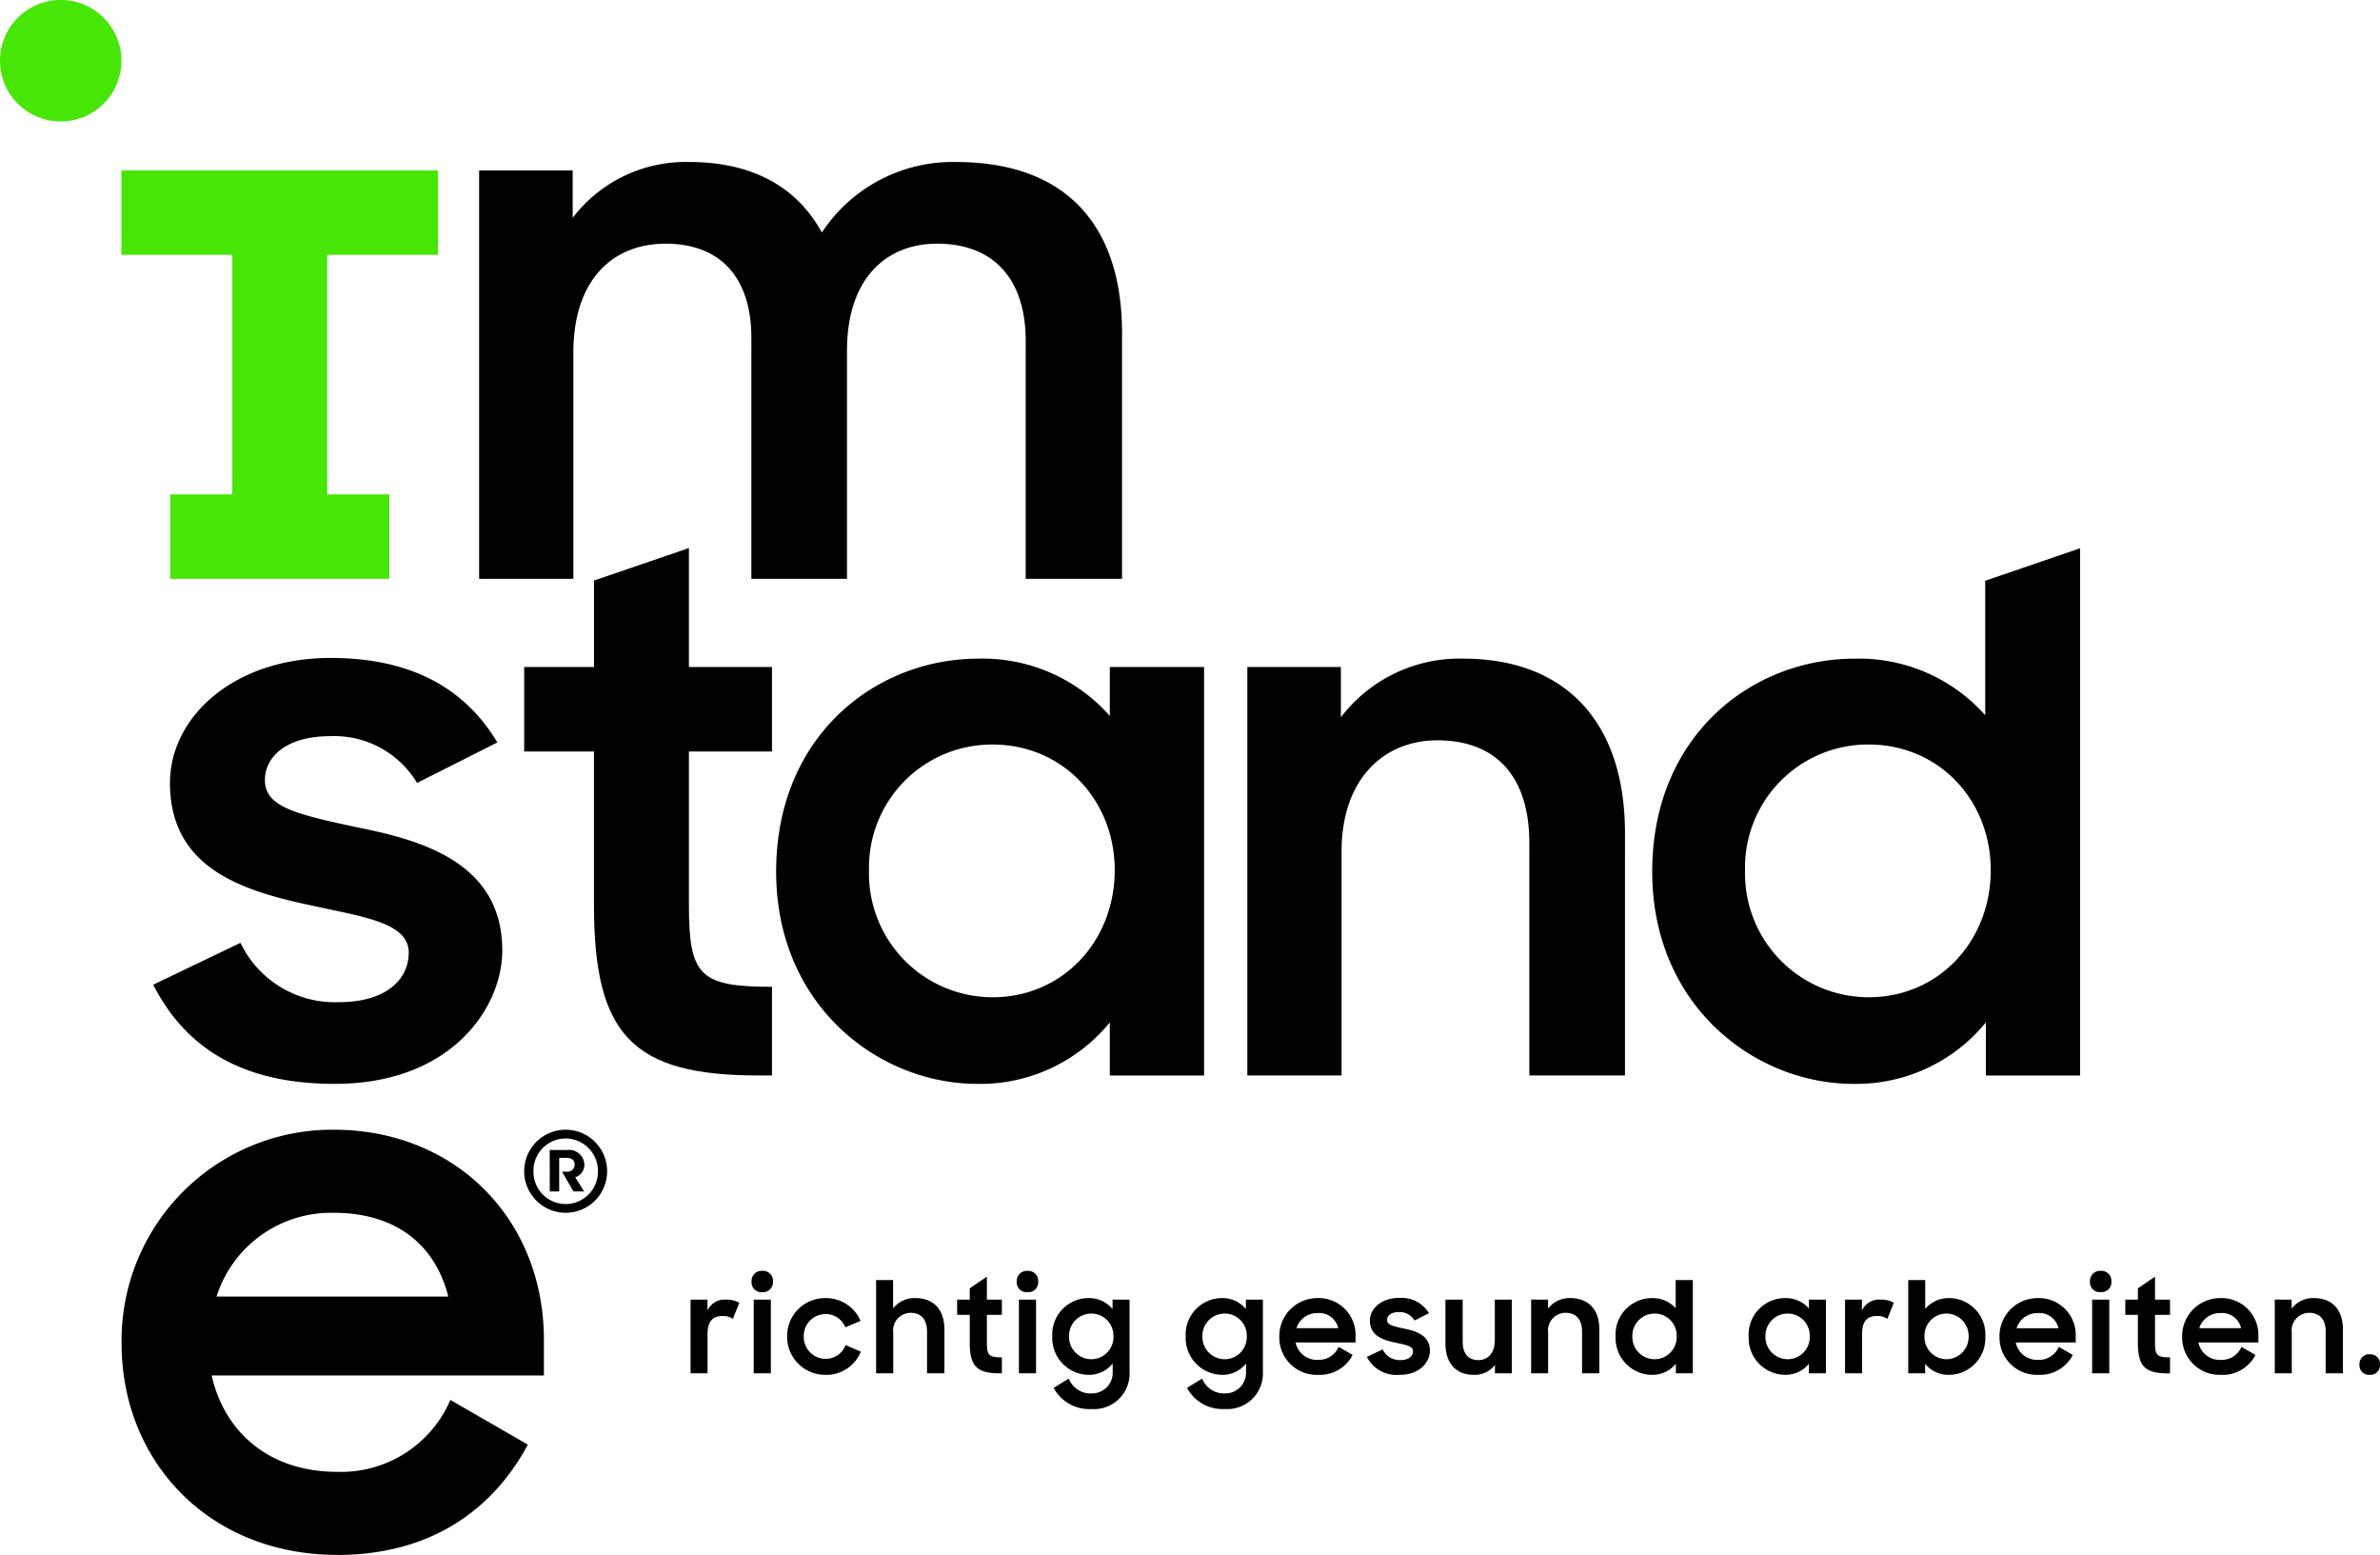
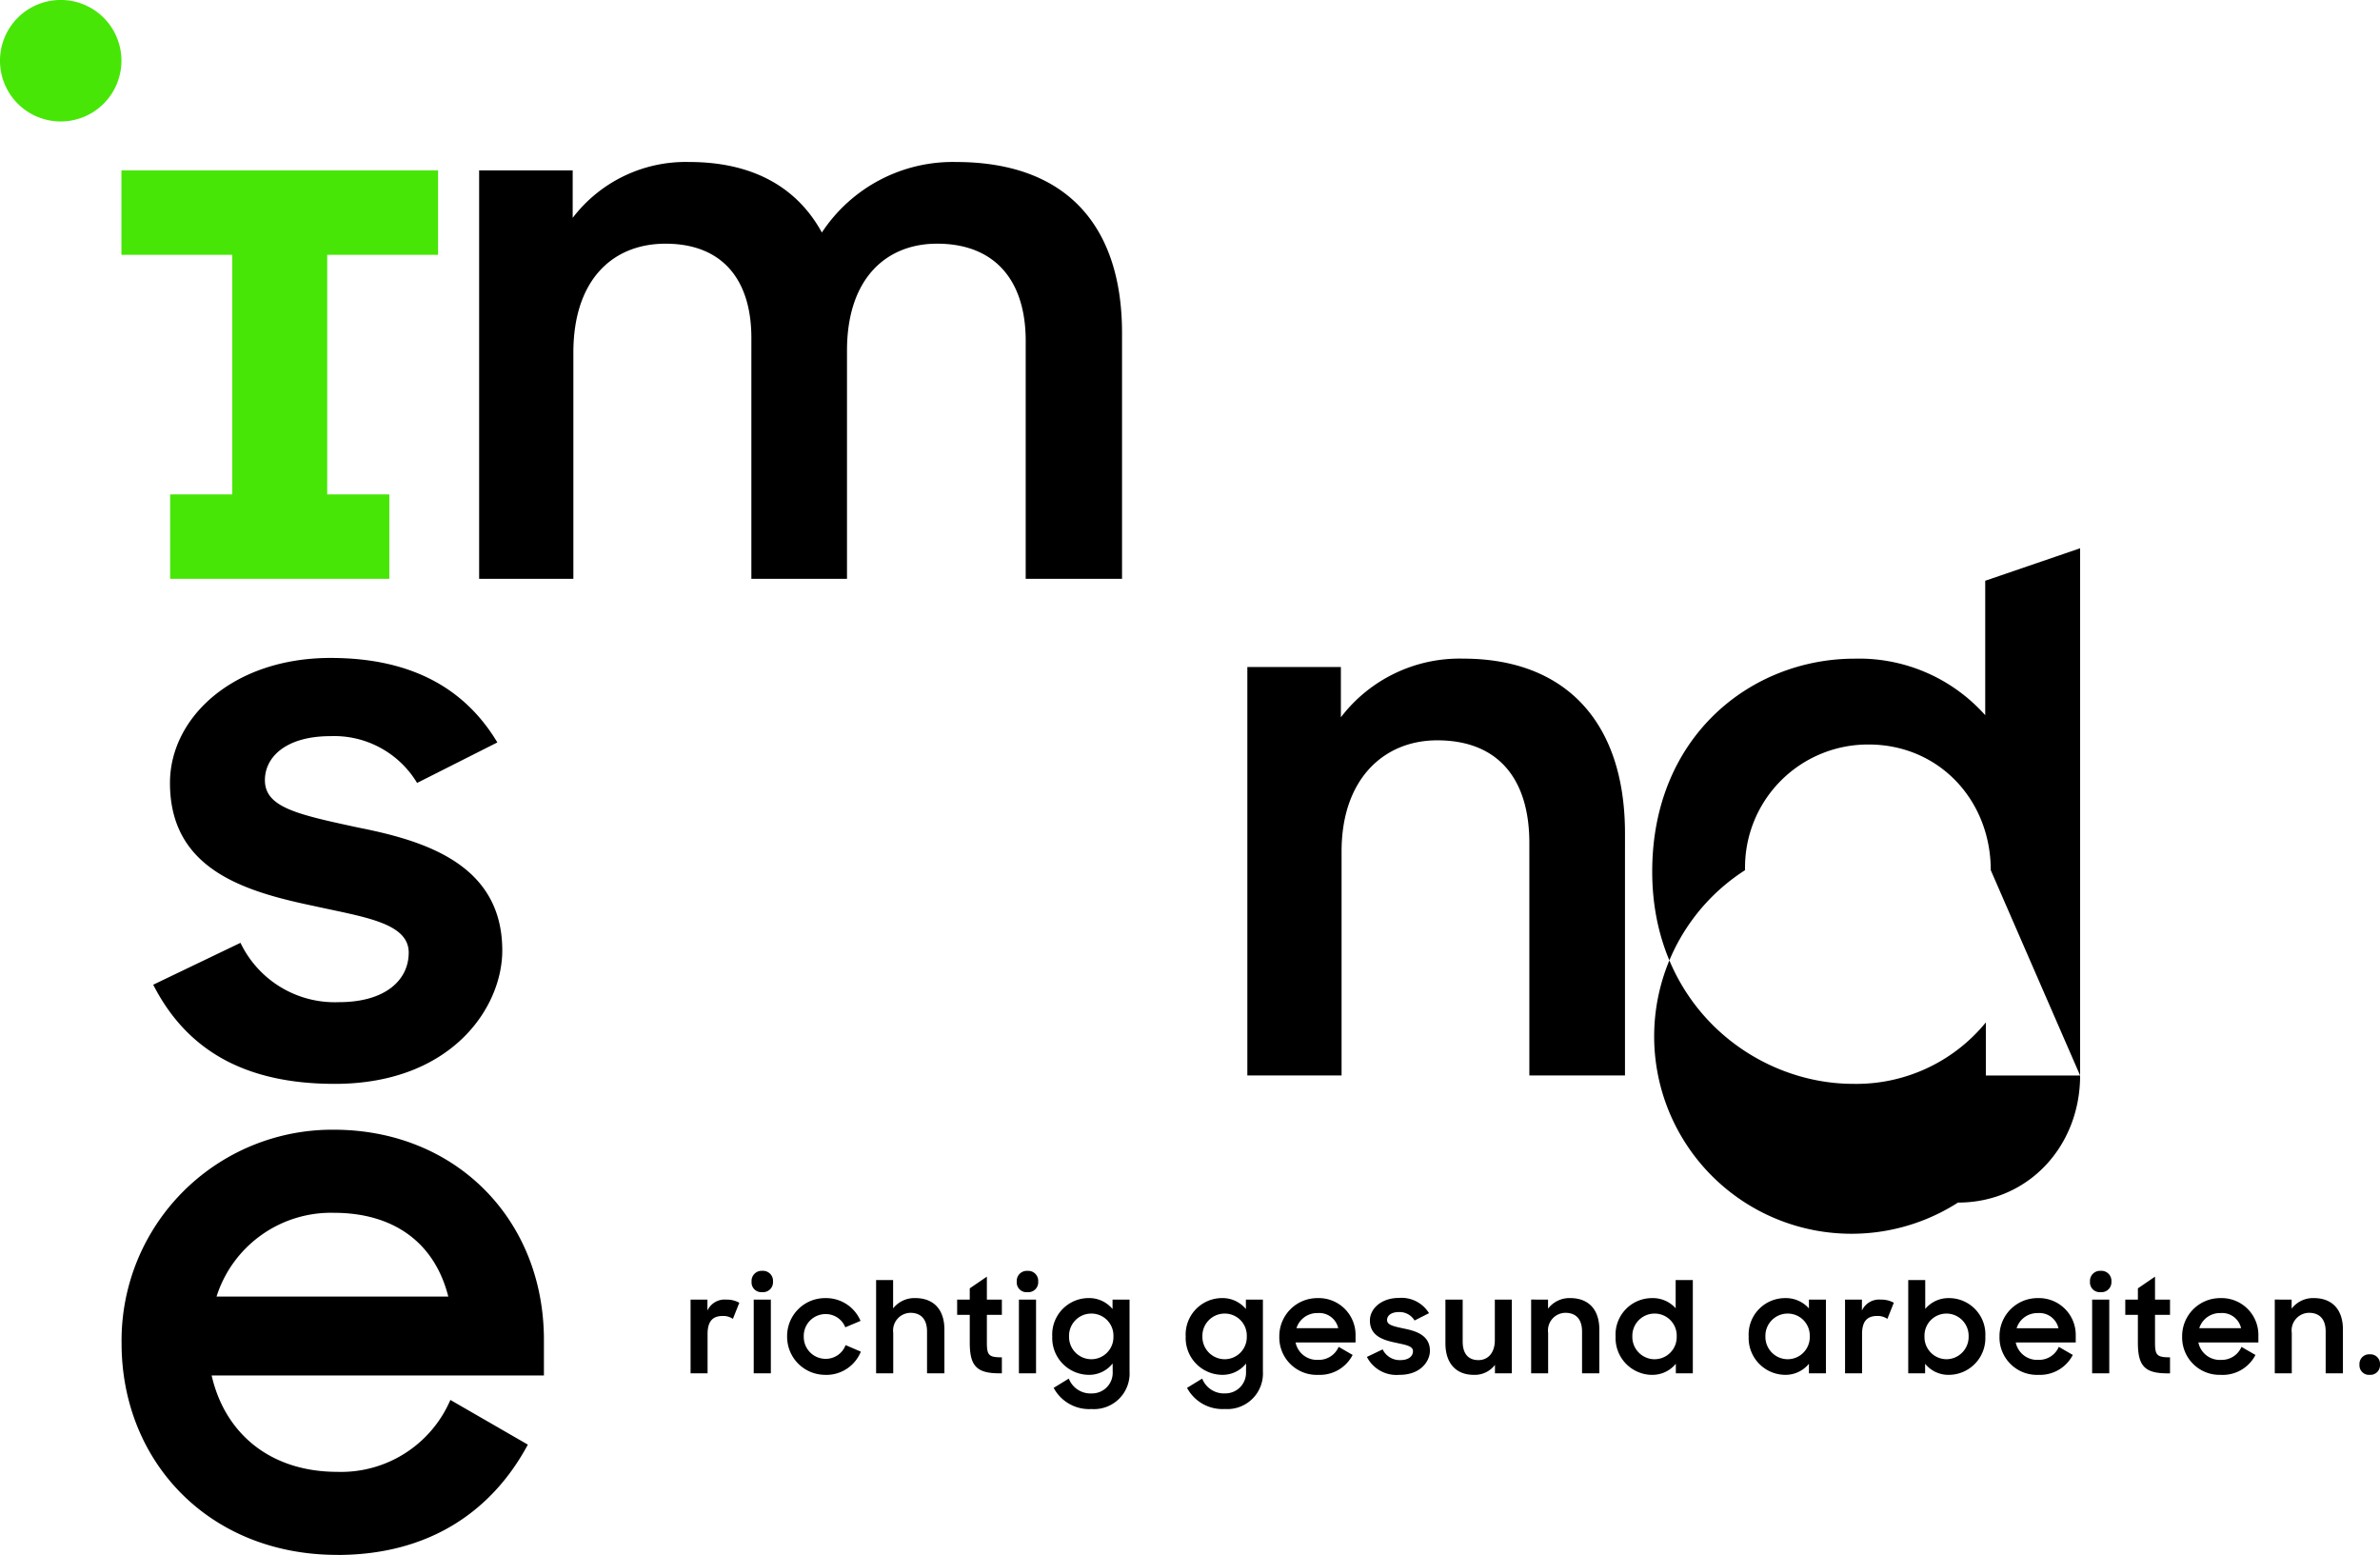
<svg xmlns="http://www.w3.org/2000/svg" width="230.728" height="150.706" viewBox="0 0 230.728 150.706">
  <defs>
    <style>.a{fill:none;}.b{clip-path:url(#a);}.c{fill:#47e607;}</style>
    <clipPath id="a">
      <path class="a" d="M0,15.036H230.728V-135.67H0Z" transform="translate(0 135.67)" />
    </clipPath>
  </defs>
  <g transform="translate(0 135.67)">
    <g class="b" transform="translate(0 -135.67)">
      <g transform="translate(0 -0.002)">
        <path class="c" d="M.587,1.175A5.886,5.886,0,0,1-5.3-4.714,5.885,5.885,0,0,1,.587-10.6,5.885,5.885,0,0,1,6.474-4.714,5.886,5.886,0,0,1,.587,1.175" transform="translate(5.299 10.598)" />
      </g>
      <g transform="translate(14.854 63.768)">
        <path d="M1.755,4.119C13.057,4.119,18-3.257,18-8.807c0-8.323-7.444-10.624-13.941-11.91C-1.9-22-5.012-22.68-5.012-25.319c0-2.233,2.031-4.263,6.361-4.263a9.373,9.373,0,0,1,8.392,4.534l7.782-3.925C14.478-34.048,9.4-37.162,1.349-37.162c-9.406,0-15.564,5.753-15.564,12.114,0,8.323,7.1,10.49,13.872,11.91C4.53-12.055,8.929-11.514,8.929-8.6c0,2.639-2.234,4.8-6.767,4.8A10.139,10.139,0,0,1-7.38-9.551l-8.459,4.06c3.18,6.226,8.729,9.61,17.594,9.61" transform="translate(15.839 37.162)" />
      </g>
      <g transform="translate(50.816 53.119)">
-         <path d="M0,1.967H6.767V16.856c0,12.587,3.722,16.511,15.97,16.511h1.286V24.772c-7.038,0-8.053-1.082-8.053-7.985V1.967h8.053V-6.221H15.97V-17.75l-9.2,3.145v8.385H0Z" transform="translate(0 17.75)" />
-       </g>
+         </g>
      <g transform="translate(75.246 63.836)">
-         <path d="M4.139,4.031V-35.558H-5v4.738a16.471,16.471,0,0,0-12.722-5.55c-10.016,0-19.625,7.511-19.625,20.64,0,12.993,9.947,20.573,19.489,20.573A16.209,16.209,0,0,0-5-1.112V4.031Zm-8.662-19.9c0,6.835-5.008,12.317-11.843,12.317A11.993,11.993,0,0,1-28.344-15.865a11.918,11.918,0,0,1,11.978-12.18c6.835,0,11.843,5.413,11.843,12.18" transform="translate(37.344 36.37)" />
-       </g>
+         </g>
      <g transform="translate(120.923 63.835)">
        <path d="M0,4.031H9.135V-17.693c0-6.969,4.061-10.759,9.271-10.759,5.955,0,8.933,3.79,8.933,9.947V4.031h9.271V-19.452c0-10.759-5.752-16.918-15.7-16.918A14.478,14.478,0,0,0,9.068-30.685v-4.873H0Z" transform="translate(0 36.37)" />
      </g>
      <g transform="translate(160.173 53.135)">
-         <path d="M4.139,5.1V-46l-9.2,3.149V-29.82A16.379,16.379,0,0,0-17.719-35.3c-10.016,0-19.625,7.511-19.625,20.64C-37.344-1.669-27.4,5.91-17.855,5.91A16.209,16.209,0,0,0-5-.045V5.1ZM-4.524-14.8c0,6.835-5.008,12.317-11.843,12.317A11.993,11.993,0,0,1-28.344-14.8a11.918,11.918,0,0,1,11.978-12.18c6.835,0,11.843,5.413,11.843,12.18" transform="translate(37.344 46.003)" />
+         <path d="M4.139,5.1V-46l-9.2,3.149V-29.82A16.379,16.379,0,0,0-17.719-35.3c-10.016,0-19.625,7.511-19.625,20.64C-37.344-1.669-27.4,5.91-17.855,5.91A16.209,16.209,0,0,0-5-.045V5.1Zc0,6.835-5.008,12.317-11.843,12.317A11.993,11.993,0,0,1-28.344-14.8a11.918,11.918,0,0,1,11.978-12.18c6.835,0,11.843,5.413,11.843,12.18" transform="translate(37.344 46.003)" />
      </g>
      <g transform="translate(46.45 15.701)">
        <path d="M0,4.031H9.135V-17.895c0-7.038,3.79-10.557,8.933-10.557,5.481,0,8.323,3.451,8.323,9.135V4.031h9.271V-18.1c0-6.97,3.79-10.354,8.73-10.354,5.684,0,8.594,3.655,8.594,9.406V4.031h9.339V-19.79c0-10.354-5.346-16.58-16.106-16.58a15.186,15.186,0,0,0-12.993,6.835C30.859-33.866,26.6-36.37,20.369-36.37a13.774,13.774,0,0,0-11.3,5.414v-4.6H0Z" transform="translate(0 36.37)" />
      </g>
      <g transform="translate(11.787 109.493)">
        <path d="M2.086,4.112C11.02,4.112,17.109-.152,20.56-6.58l-7.511-4.331A11.528,11.528,0,0,1,2.086-3.942c-6.5,0-10.895-3.721-12.181-9.339H22.118v-3.451c0-11.707-8.594-20.369-20.37-20.369A20.424,20.424,0,0,0-18.825-16.393c0,11.437,8.46,20.5,20.911,20.5M1.748-29.048c5.685,0,9.745,2.775,11.1,8.12H-9.621a11.644,11.644,0,0,1,11.368-8.12" transform="translate(18.825 37.101)" />
      </g>
    </g>
    <g transform="translate(11.772 -119.157)">
      <path class="c" d="M3.062.817V-7.37H-27.632V.817h10.745V24.033h-6.022V32.22H-1.661V24.033H-7.683V.817Z" transform="translate(27.632 7.37)" />
    </g>
    <g class="b" transform="translate(0 -135.67)">
      <g transform="translate(50.816 109.493)">
-         <path d="M.4.8A4.019,4.019,0,0,0,4.417-3.222,4.019,4.019,0,0,0,.4-7.25,4.028,4.028,0,0,0-3.625-3.222,4.028,4.028,0,0,0,.4.8m0-.848A3.121,3.121,0,0,1-2.724-3.222,3.121,3.121,0,0,1,.4-6.4a3.142,3.142,0,0,1,3.126,3.18A3.141,3.141,0,0,1,.4-.044M-1.143-1.269h.911V-4.523h.7c.43,0,.8.172.8.634a.7.7,0,0,1-.8.709H.047L1.154-1.269h1.03L1.326-2.642a1.259,1.259,0,0,0,.88-1.29A1.471,1.471,0,0,0,.552-5.284h-1.7Z" transform="translate(3.625 7.25)" />
-       </g>
+         </g>
      <g transform="translate(66.947 123.171)">
        <path d="M0,.991H1.648V-2.821c0-1.234.5-1.747,1.466-1.747a1.646,1.646,0,0,1,.99.281l.623-1.563a2.518,2.518,0,0,0-1.259-.305A1.838,1.838,0,0,0,1.636-5.094V-6.156H0Zm6.122,0H7.782V-6.156H6.122ZM5.914-7.9A.947.947,0,0,0,6.952-6.878.959.959,0,0,0,7.99-7.9.969.969,0,0,0,6.952-8.942.975.975,0,0,0,5.914-7.9m7.159,9.041A3.606,3.606,0,0,0,16.507-1.11l-1.479-.635A2.048,2.048,0,0,1,13.1-.413a2.12,2.12,0,0,1-2.126-2.163,2.114,2.114,0,0,1,2.114-2.176A2.037,2.037,0,0,1,15-3.469l1.479-.623A3.628,3.628,0,0,0,13.073-6.3,3.676,3.676,0,0,0,9.36-2.576a3.688,3.688,0,0,0,3.713,3.713M17.987.991h1.66V-2.931a1.713,1.713,0,0,1,1.663-1.943c1.076,0,1.614.684,1.614,1.808V.991h1.684v-4.24c0-1.943-1.038-3.054-2.834-3.054a2.635,2.635,0,0,0-2.139,1V-8.05H17.987Zm7.857-5.67h1.222v2.689c0,2.273.671,2.98,2.881,2.98h.232V-.56c-1.271,0-1.454-.2-1.454-1.442V-4.679h1.454V-6.156H28.725V-8.38l-1.66,1.136v1.088H25.843ZM31.831.991h1.661V-6.156H31.831ZM31.623-7.9a.947.947,0,0,0,1.038,1.025A.959.959,0,0,0,33.7-7.9a.968.968,0,0,0-1.038-1.039A.974.974,0,0,0,31.623-7.9m9.3,8.772a2,2,0,0,1-2.028,2.066A2.254,2.254,0,0,1,36.667,1.5L35.2,2.4a3.9,3.9,0,0,0,3.666,2.052A3.453,3.453,0,0,0,42.557.808V-6.156H40.908v.915a2.945,2.945,0,0,0-2.3-1.062,3.535,3.535,0,0,0-3.544,3.727,3.57,3.57,0,0,0,3.519,3.713,2.9,2.9,0,0,0,2.334-1.1ZM38.856-.376A2.166,2.166,0,0,1,36.692-2.6a2.153,2.153,0,0,1,2.164-2.2,2.132,2.132,0,0,1,2.138,2.2A2.145,2.145,0,0,1,38.856-.376M53.848.869A2,2,0,0,1,51.82,2.935,2.254,2.254,0,0,1,49.6,1.5L48.13,2.4A3.9,3.9,0,0,0,51.8,4.449,3.453,3.453,0,0,0,55.485.808V-6.156H53.836v.915a2.945,2.945,0,0,0-2.3-1.062A3.535,3.535,0,0,0,48-2.576a3.57,3.57,0,0,0,3.519,3.713,2.9,2.9,0,0,0,2.334-1.1ZM51.783-.376A2.166,2.166,0,0,1,49.62-2.6a2.153,2.153,0,0,1,2.164-2.2,2.132,2.132,0,0,1,2.138,2.2A2.145,2.145,0,0,1,51.783-.376m9.065,1.514a3.573,3.573,0,0,0,3.336-1.93l-1.356-.783a2.081,2.081,0,0,1-1.979,1.26A2.115,2.115,0,0,1,58.651-2h5.815v-.622A3.569,3.569,0,0,0,60.788-6.3a3.687,3.687,0,0,0-3.713,3.739,3.627,3.627,0,0,0,3.775,3.7M60.788-4.85a1.888,1.888,0,0,1,2,1.467H58.736A2.1,2.1,0,0,1,60.788-4.85m7.955,5.987c2.041,0,2.933-1.331,2.933-2.333,0-1.5-1.343-1.918-2.516-2.152-1.076-.232-1.638-.354-1.638-.831,0-.4.367-.77,1.149-.77a1.693,1.693,0,0,1,1.516.819l1.4-.709a3.123,3.123,0,0,0-2.92-1.477c-1.7,0-2.809,1.038-2.809,2.186,0,1.5,1.282,1.9,2.5,2.152.881.2,1.675.293,1.675.819,0,.477-.4.868-1.223.868A1.831,1.831,0,0,1,67.093-1.33L65.567-.6a3.215,3.215,0,0,0,3.176,1.734M79.617-6.156H77.969v3.922c0,1.259-.672,1.943-1.59,1.943-1.039,0-1.527-.684-1.527-1.8V-6.156H73.179v4.24c0,1.943,1.038,3.054,2.748,3.054A2.455,2.455,0,0,0,77.981.173V.991h1.636ZM81.488.991h1.648V-2.931A1.707,1.707,0,0,1,84.81-4.874c1.076,0,1.614.684,1.614,1.8V.991H88.1v-4.24c0-1.943-1.039-3.054-2.835-3.054a2.616,2.616,0,0,0-2.138,1.025v-.879H81.488Zm11.7.147A2.932,2.932,0,0,0,95.516.063V.991h1.647V-8.05H95.5v2.736A2.962,2.962,0,0,0,93.217-6.3a3.534,3.534,0,0,0-3.542,3.726,3.57,3.57,0,0,0,3.518,3.715m.269-1.514A2.166,2.166,0,0,1,91.3-2.6a2.153,2.153,0,0,1,2.164-2.2A2.132,2.132,0,0,1,95.6-2.6,2.146,2.146,0,0,1,93.462-.376M106.1,1.138A2.933,2.933,0,0,0,108.419.063V.991h1.647V-6.156h-1.647V-5.3a2.981,2.981,0,0,0-2.3-1,3.534,3.534,0,0,0-3.542,3.726A3.57,3.57,0,0,0,106.1,1.138m.269-1.514A2.166,2.166,0,0,1,104.2-2.6a2.153,2.153,0,0,1,2.164-2.2A2.133,2.133,0,0,1,108.5-2.6a2.146,2.146,0,0,1-2.139,2.224m5.56,1.367h1.648V-2.821c0-1.234.5-1.747,1.466-1.747a1.646,1.646,0,0,1,.99.281l.623-1.563a2.518,2.518,0,0,0-1.259-.305,1.838,1.838,0,0,0-1.833,1.062V-6.156h-1.636Zm10.105.147a3.558,3.558,0,0,0,3.494-3.713A3.523,3.523,0,0,0,122.005-6.3a2.927,2.927,0,0,0-2.311,1.05v-2.8h-1.648V.991h1.636V.063a2.891,2.891,0,0,0,2.347,1.074m-.281-1.514A2.143,2.143,0,0,1,119.622-2.6a2.13,2.13,0,0,1,2.127-2.2A2.15,2.15,0,0,1,123.9-2.6a2.163,2.163,0,0,1-2.151,2.224m8.92,1.514A3.572,3.572,0,0,0,134-.792l-1.356-.783a2.081,2.081,0,0,1-1.978,1.26A2.115,2.115,0,0,1,128.469-2h5.815v-.622A3.569,3.569,0,0,0,130.608-6.3a3.687,3.687,0,0,0-3.715,3.739,3.627,3.627,0,0,0,3.776,3.7m-.061-5.987a1.888,1.888,0,0,1,2,1.467h-4.056a2.1,2.1,0,0,1,2.053-1.467M135.874.991h1.661V-6.156h-1.661ZM135.666-7.9A.947.947,0,0,0,136.7-6.878.959.959,0,0,0,137.742-7.9.968.968,0,0,0,136.7-8.942.975.975,0,0,0,135.666-7.9m3.421,3.225h1.222v2.689c0,2.273.672,2.98,2.883,2.98h.232V-.56c-1.271,0-1.454-.2-1.454-1.442V-4.679h1.454V-6.156H141.97V-8.38L140.31-7.244v1.088h-1.222Zm9.285,5.816a3.573,3.573,0,0,0,3.336-1.93l-1.356-.783a2.081,2.081,0,0,1-1.979,1.26A2.115,2.115,0,0,1,146.175-2h5.815v-.622A3.569,3.569,0,0,0,148.312-6.3,3.687,3.687,0,0,0,144.6-2.564a3.627,3.627,0,0,0,3.775,3.7m-.061-5.987a1.888,1.888,0,0,1,2,1.467H146.26a2.1,2.1,0,0,1,2.052-1.467M153.58.991h1.648V-2.931A1.707,1.707,0,0,1,156.9-4.874c1.076,0,1.614.684,1.614,1.8V.991h1.673v-4.24c0-1.943-1.038-3.054-2.834-3.054a2.617,2.617,0,0,0-2.139,1.025v-.879H153.58Zm8.211-.842a.923.923,0,0,0,.989.989.933.933,0,0,0,1-.989.927.927,0,0,0-.99-1,.936.936,0,0,0-1,1" transform="translate(0 8.942)" />
      </g>
    </g>
  </g>
</svg>